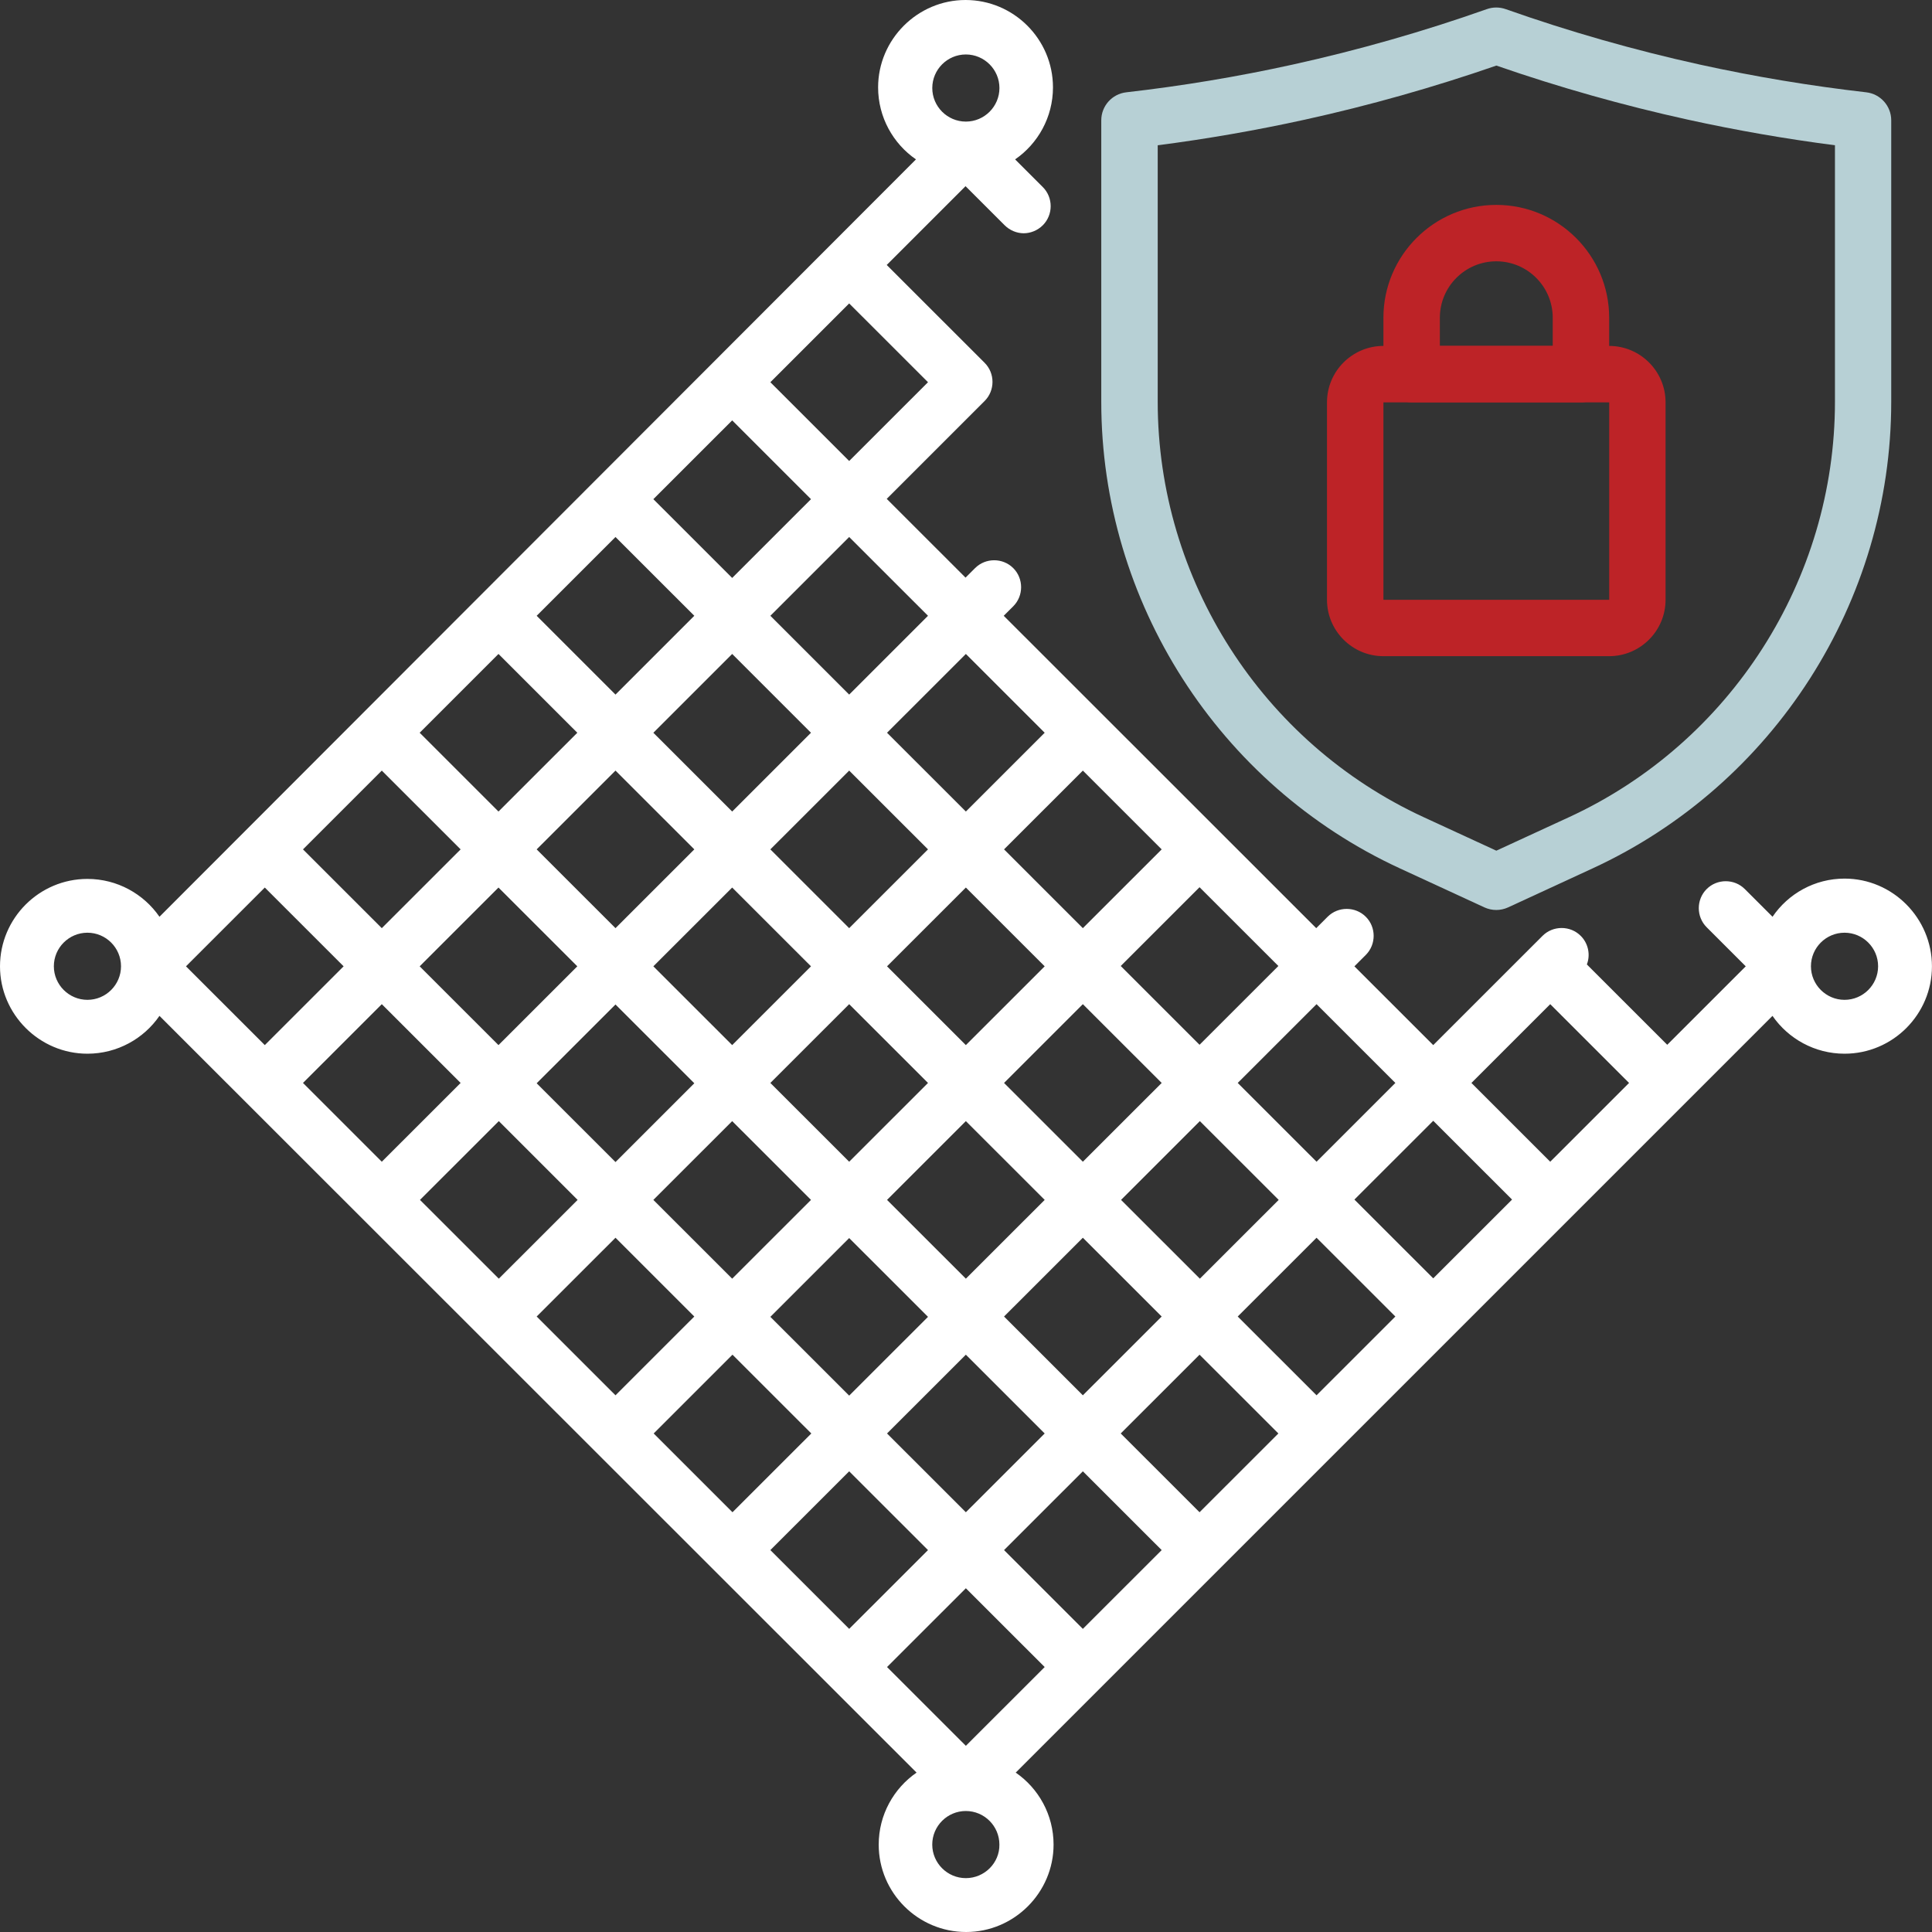
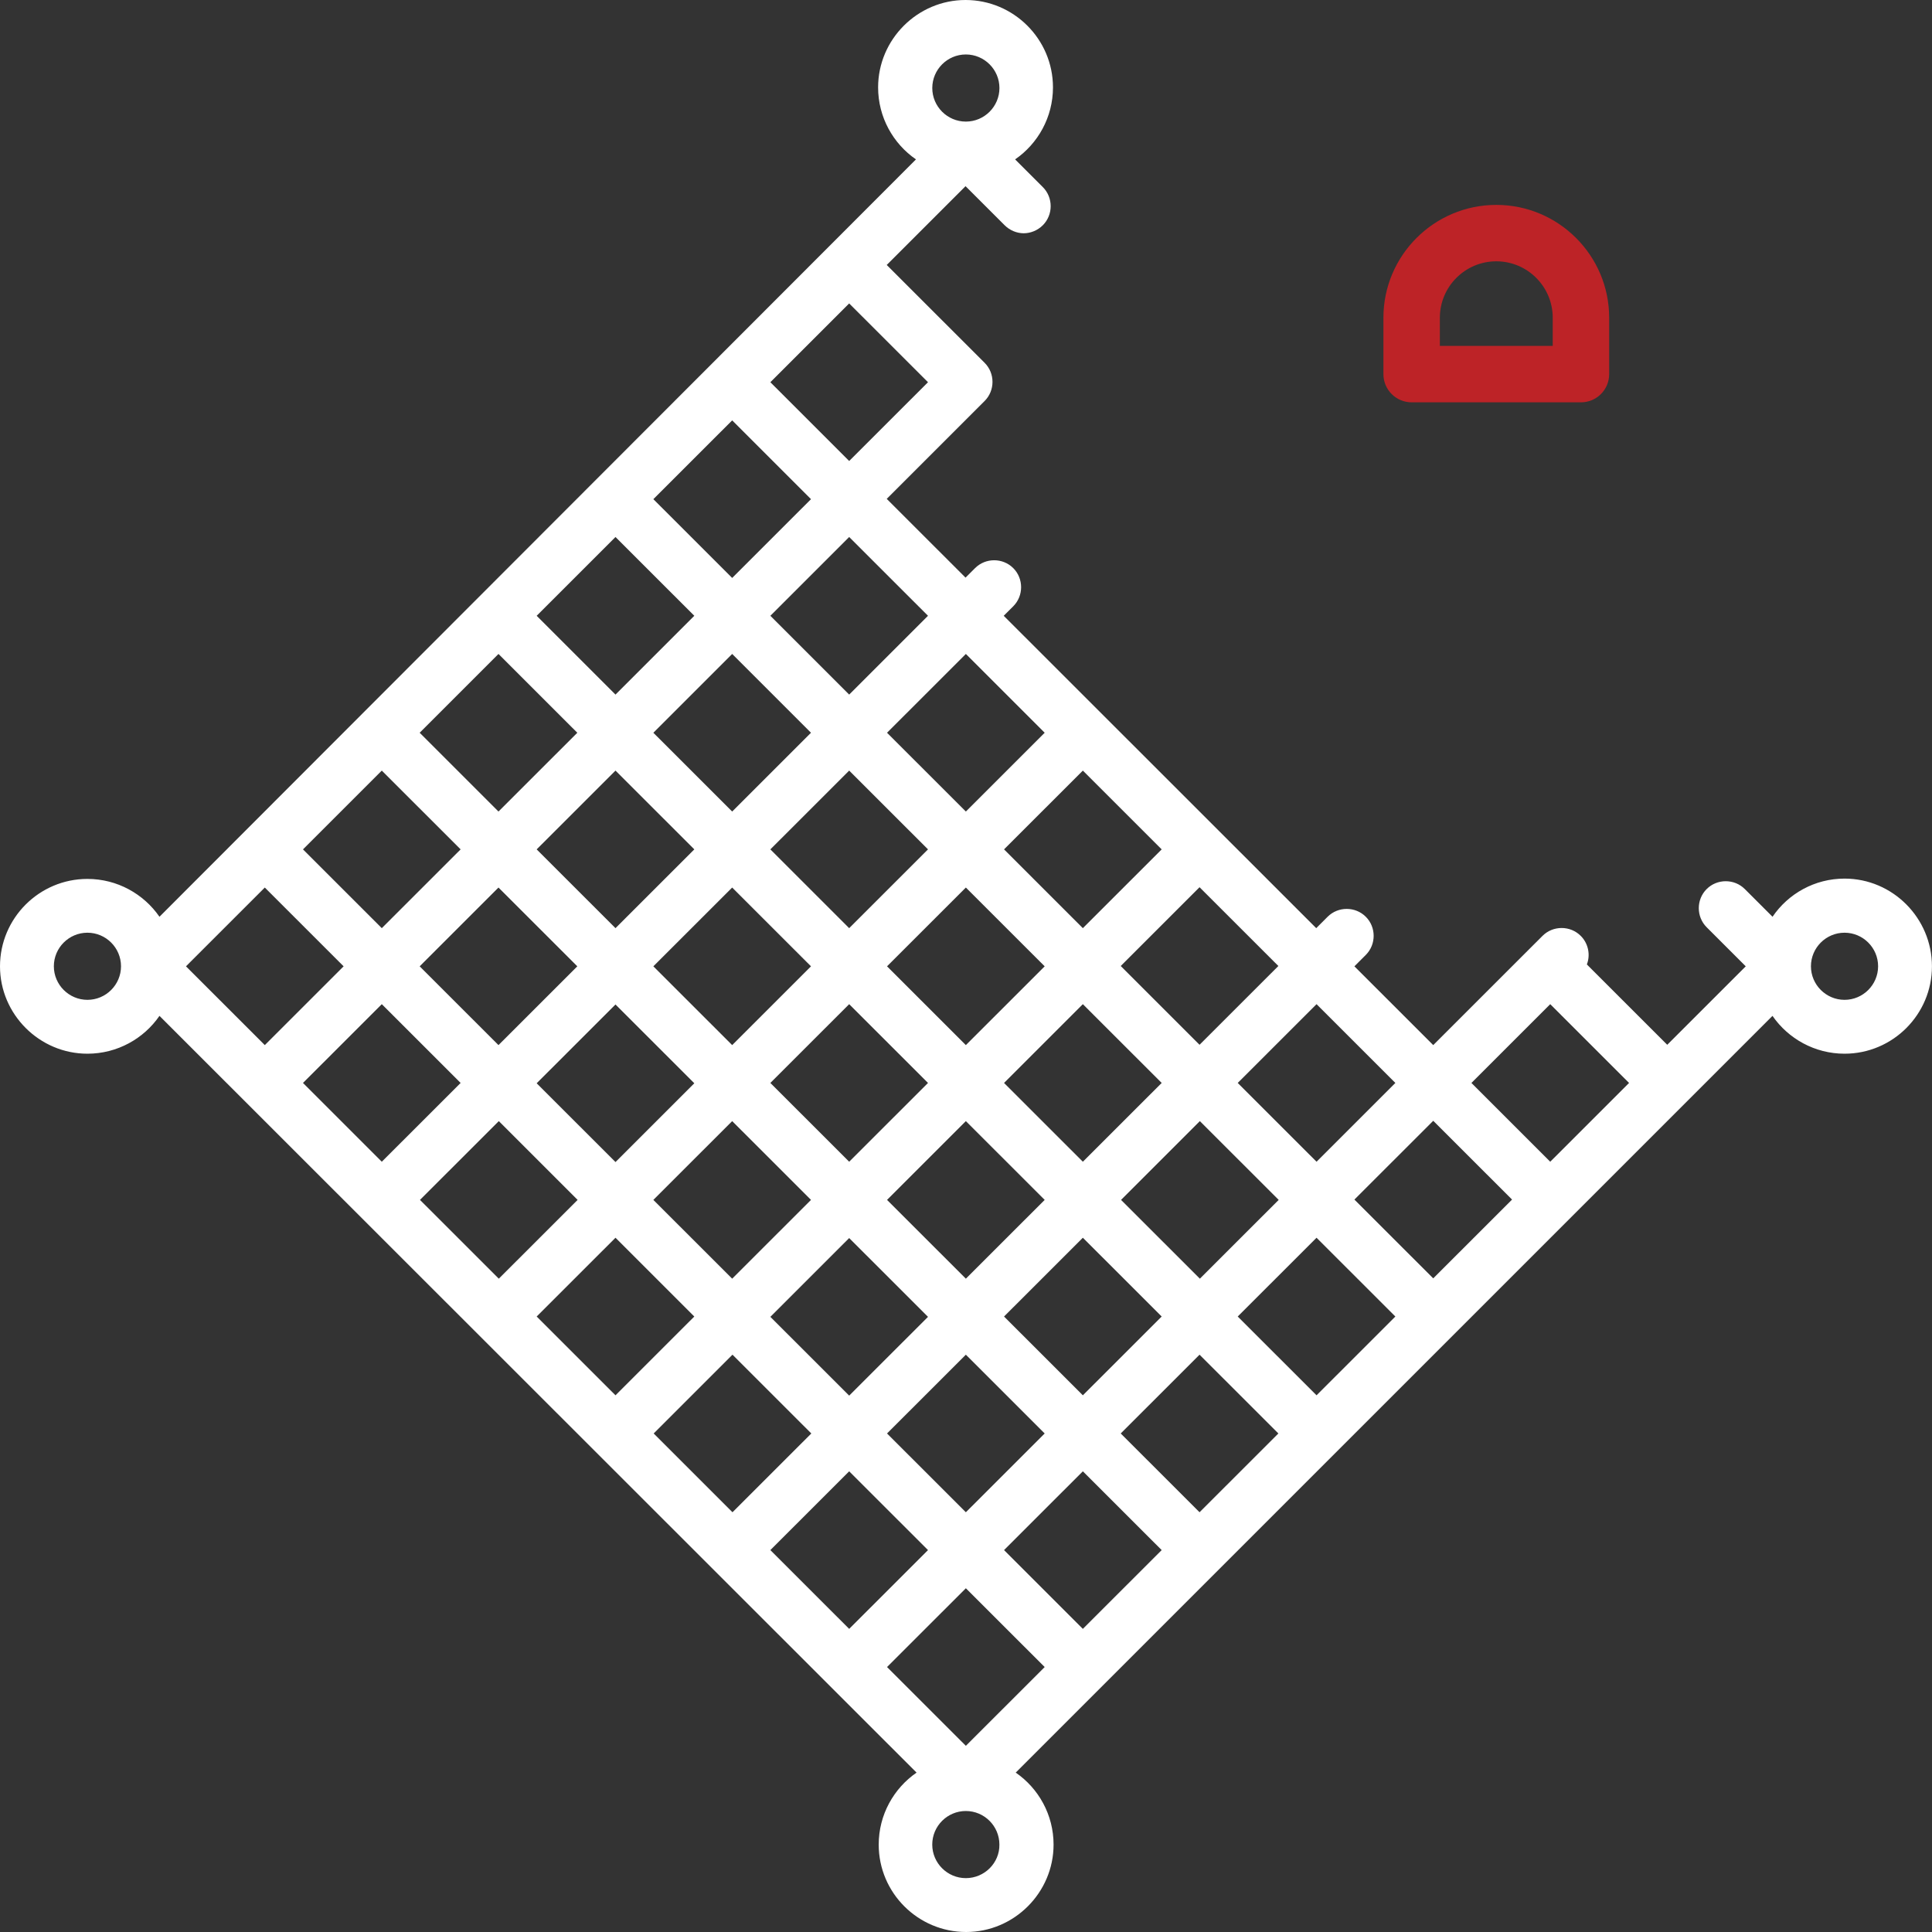
<svg xmlns="http://www.w3.org/2000/svg" width="126" height="126" viewBox="0 0 126 126" fill="none">
  <rect x="0" y="0" width="126" height="126" fill="#333333" stroke="none" />
  <g clip-path="url(#clip0_112_88)">
    <path d="M120.298 57.3C118.351 57.3 116.622 58.284 115.6 59.789L113.793 57.983C113.11 57.3 111.986 57.3 111.303 57.983C110.62 58.666 110.62 59.789 111.303 60.472L113.853 63.021L108.733 68.138L103.491 62.899C103.732 62.278 103.592 61.533 103.09 61.034C102.407 60.351 101.284 60.351 100.6 61.034L99.857 61.776L93.472 68.159L88.331 63.021L89.074 62.278C89.757 61.595 89.757 60.472 89.074 59.789C88.391 59.106 87.267 59.106 86.584 59.789L85.841 60.532L79.456 54.149L65.46 40.16L66.082 39.54C66.765 38.857 66.765 37.734 66.082 37.051C65.398 36.368 64.275 36.368 63.591 37.051L62.97 37.672L57.83 32.534L64.215 26.151C64.899 25.468 64.899 24.345 64.215 23.662L57.83 17.28L62.97 12.142L65.52 14.69C65.862 15.031 66.322 15.213 66.765 15.213C67.207 15.213 67.668 15.031 68.01 14.69C68.693 14.007 68.693 12.884 68.01 12.201L66.203 10.395C67.689 9.371 68.672 7.645 68.672 5.7C68.672 2.548 66.102 0 62.97 0C59.838 0 57.268 2.569 57.268 5.7C57.268 7.645 58.252 9.373 59.737 10.395L10.4 59.789C9.375 58.304 7.649 57.321 5.702 57.321C2.55 57.321 0 59.89 0 63.021C0 66.151 2.57 68.72 5.702 68.72C7.649 68.72 9.378 67.737 10.4 66.252L59.776 115.605C58.29 116.629 57.307 118.355 57.307 120.3C57.307 123.452 59.877 126 63.009 126C66.141 126 68.711 123.431 68.711 120.3C68.711 118.355 67.728 116.627 66.242 115.605L115.597 66.252C116.622 67.737 118.349 68.72 120.295 68.72C123.448 68.72 125.997 66.151 125.997 63.021C125.997 59.89 123.448 57.3 120.295 57.3H120.298ZM101.102 65.489L106.243 70.627L101.102 75.765L95.962 70.627L101.102 65.489ZM93.472 83.371L88.331 78.233L93.472 73.095L98.612 78.233L93.472 83.371ZM85.862 90.998L80.721 85.86L85.862 80.722L91.002 85.86L85.862 90.998ZM78.231 98.625L73.091 93.487L78.231 88.349L83.372 93.487L78.231 98.625ZM70.621 106.231L65.481 101.093L70.621 95.955L75.762 101.093L70.621 106.231ZM50.241 101.093L55.381 95.955L60.522 101.093L55.381 106.231L50.241 101.093ZM42.631 93.487L47.771 88.349L52.912 93.487L47.771 98.625L42.631 93.487ZM35 85.86L40.141 80.722L45.281 85.86L40.141 90.998L35 85.86ZM27.39 78.254L32.531 73.116L37.671 78.254L32.531 83.392L27.39 78.254ZM19.76 70.627L24.9 65.489L30.041 70.627L24.9 75.765L19.76 70.627ZM12.129 63.021L17.27 57.883L22.41 63.021L17.27 68.159L12.129 63.021ZM24.9 50.256L30.041 55.394L24.9 60.532L19.76 55.394L24.9 50.256ZM32.51 42.649L37.651 47.788L32.51 52.926L27.37 47.788L32.51 42.649ZM40.141 35.022L45.281 40.16L40.141 45.299L35 40.16L40.141 35.022ZM47.751 27.416L52.891 32.554L47.751 37.692L42.61 32.554L47.751 27.416ZM75.762 55.394L70.621 60.532L65.481 55.394L70.621 50.256L75.762 55.394ZM68.132 63.021L62.991 68.159L57.85 63.021L62.991 57.883L68.132 63.021ZM55.381 75.765L50.241 70.627L55.381 65.489L60.522 70.627L55.381 75.765ZM62.991 73.116L68.132 78.254L62.991 83.392L57.85 78.254L62.991 73.116ZM47.751 68.159L42.61 63.021L47.751 57.883L52.891 63.021L47.751 68.159ZM40.141 60.532L35 55.394L40.141 50.256L45.281 55.394L40.141 60.532ZM37.651 63.021L32.51 68.159L27.37 63.021L32.51 57.883L37.651 63.021ZM40.141 65.51L45.281 70.648L40.141 75.786L35 70.648L40.141 65.51ZM47.751 73.116L52.891 78.254L47.751 83.392L42.61 78.254L47.751 73.116ZM55.381 80.743L60.522 85.881L55.381 91.019L50.241 85.881L55.381 80.743ZM62.991 88.349L68.132 93.487L62.991 98.625L57.85 93.487L62.991 88.349ZM65.481 85.86L70.621 80.722L75.762 85.86L70.621 90.998L65.481 85.86ZM73.112 78.254L78.252 73.116L83.393 78.254L78.252 83.392L73.112 78.254ZM70.621 75.765L65.481 70.627L70.621 65.489L75.762 70.627L70.621 75.765ZM55.381 60.532L50.241 55.394L55.381 50.256L60.522 55.394L55.381 60.532ZM47.751 52.926L42.61 47.788L47.751 42.649L52.891 47.788L47.751 52.926ZM62.991 103.582L68.132 108.72L62.991 113.858L57.85 108.72L62.991 103.582ZM91.002 70.627L85.862 75.765L80.721 70.627L85.862 65.489L91.002 70.627ZM78.231 68.138L73.091 63L78.231 57.862L83.372 63L78.231 68.138ZM68.132 47.788L62.991 52.926L57.85 47.788L62.991 42.649L68.132 47.788ZM60.522 40.16L55.381 45.299L50.241 40.16L55.381 35.022L60.522 40.16ZM60.522 24.927L55.381 30.065L50.241 24.927L55.381 19.789L60.522 24.927ZM62.991 3.552C64.195 3.552 65.181 4.535 65.181 5.741C65.181 6.947 64.197 7.93 62.991 7.93C61.785 7.93 60.801 6.947 60.801 5.741C60.801 4.535 61.785 3.552 62.991 3.552ZM5.702 65.207C4.499 65.207 3.512 64.224 3.512 63.018C3.512 61.812 4.496 60.829 5.702 60.829C6.908 60.829 7.892 61.812 7.892 63.018C7.892 64.224 6.908 65.207 5.702 65.207ZM62.988 122.487C61.785 122.487 60.799 121.504 60.799 120.298C60.799 119.092 61.782 118.109 62.988 118.109C64.195 118.109 65.178 119.092 65.178 120.298C65.199 121.483 64.215 122.487 62.988 122.487ZM120.295 65.207C119.092 65.207 118.105 64.224 118.105 63.018C118.105 61.812 119.089 60.829 120.295 60.829C121.501 60.829 122.485 61.812 122.485 63.018C122.485 64.224 121.501 65.207 120.295 65.207Z" fill="white" />
-     <path d="M97.585 59.347C97.32 59.347 97.059 59.29 96.813 59.179L91.302 56.636C79.468 51.177 71.822 39.232 71.822 26.205V7.847C71.822 6.913 72.524 6.126 73.453 6.02C77.087 5.606 80.739 4.998 84.306 4.212C88.582 3.27 92.843 2.054 96.968 0.595C97.364 0.455 97.799 0.455 98.195 0.595C102.321 2.054 106.582 3.27 110.858 4.212C114.424 4.996 118.077 5.604 121.711 6.02C122.64 6.126 123.341 6.913 123.341 7.847V26.205C123.341 39.232 115.695 51.177 103.861 56.636L98.351 59.179C98.107 59.29 97.843 59.347 97.579 59.347H97.585ZM75.503 9.474V26.203C75.503 37.801 82.31 48.434 92.845 53.293L97.587 55.479L102.329 53.293C112.864 48.434 119.671 37.801 119.671 26.203V9.474C116.451 9.058 113.231 8.496 110.076 7.803C105.865 6.877 101.666 5.692 97.59 4.277C93.513 5.689 89.317 6.877 85.103 7.803C81.948 8.496 78.725 9.058 75.508 9.474H75.503Z" fill="#B7D0D5" />
-     <path d="M104.943 42.794H90.223C88.194 42.794 86.543 41.144 86.543 39.115V26.239C86.543 24.211 88.194 22.56 90.223 22.56H104.943C106.973 22.56 108.624 24.211 108.624 26.239V39.115C108.624 41.144 106.973 42.794 104.943 42.794ZM90.223 26.242V39.118H104.948V26.242H90.223Z" fill="#BD2327" />
    <path d="M103.106 26.239H92.064C91.046 26.239 90.223 25.416 90.223 24.4V20.721C90.223 16.664 93.526 13.363 97.585 13.363C101.643 13.363 104.946 16.664 104.946 20.721V24.4C104.946 25.416 104.123 26.239 103.106 26.239ZM93.904 22.56H101.265V20.721C101.265 18.692 99.614 17.042 97.585 17.042C95.555 17.042 93.904 18.692 93.904 20.721V22.56Z" fill="#BD2327" />
  </g>
  <defs>
    <clipPath id="clip0_112_88">
      <rect width="126" height="126" fill="white" />
    </clipPath>
  </defs>
</svg>